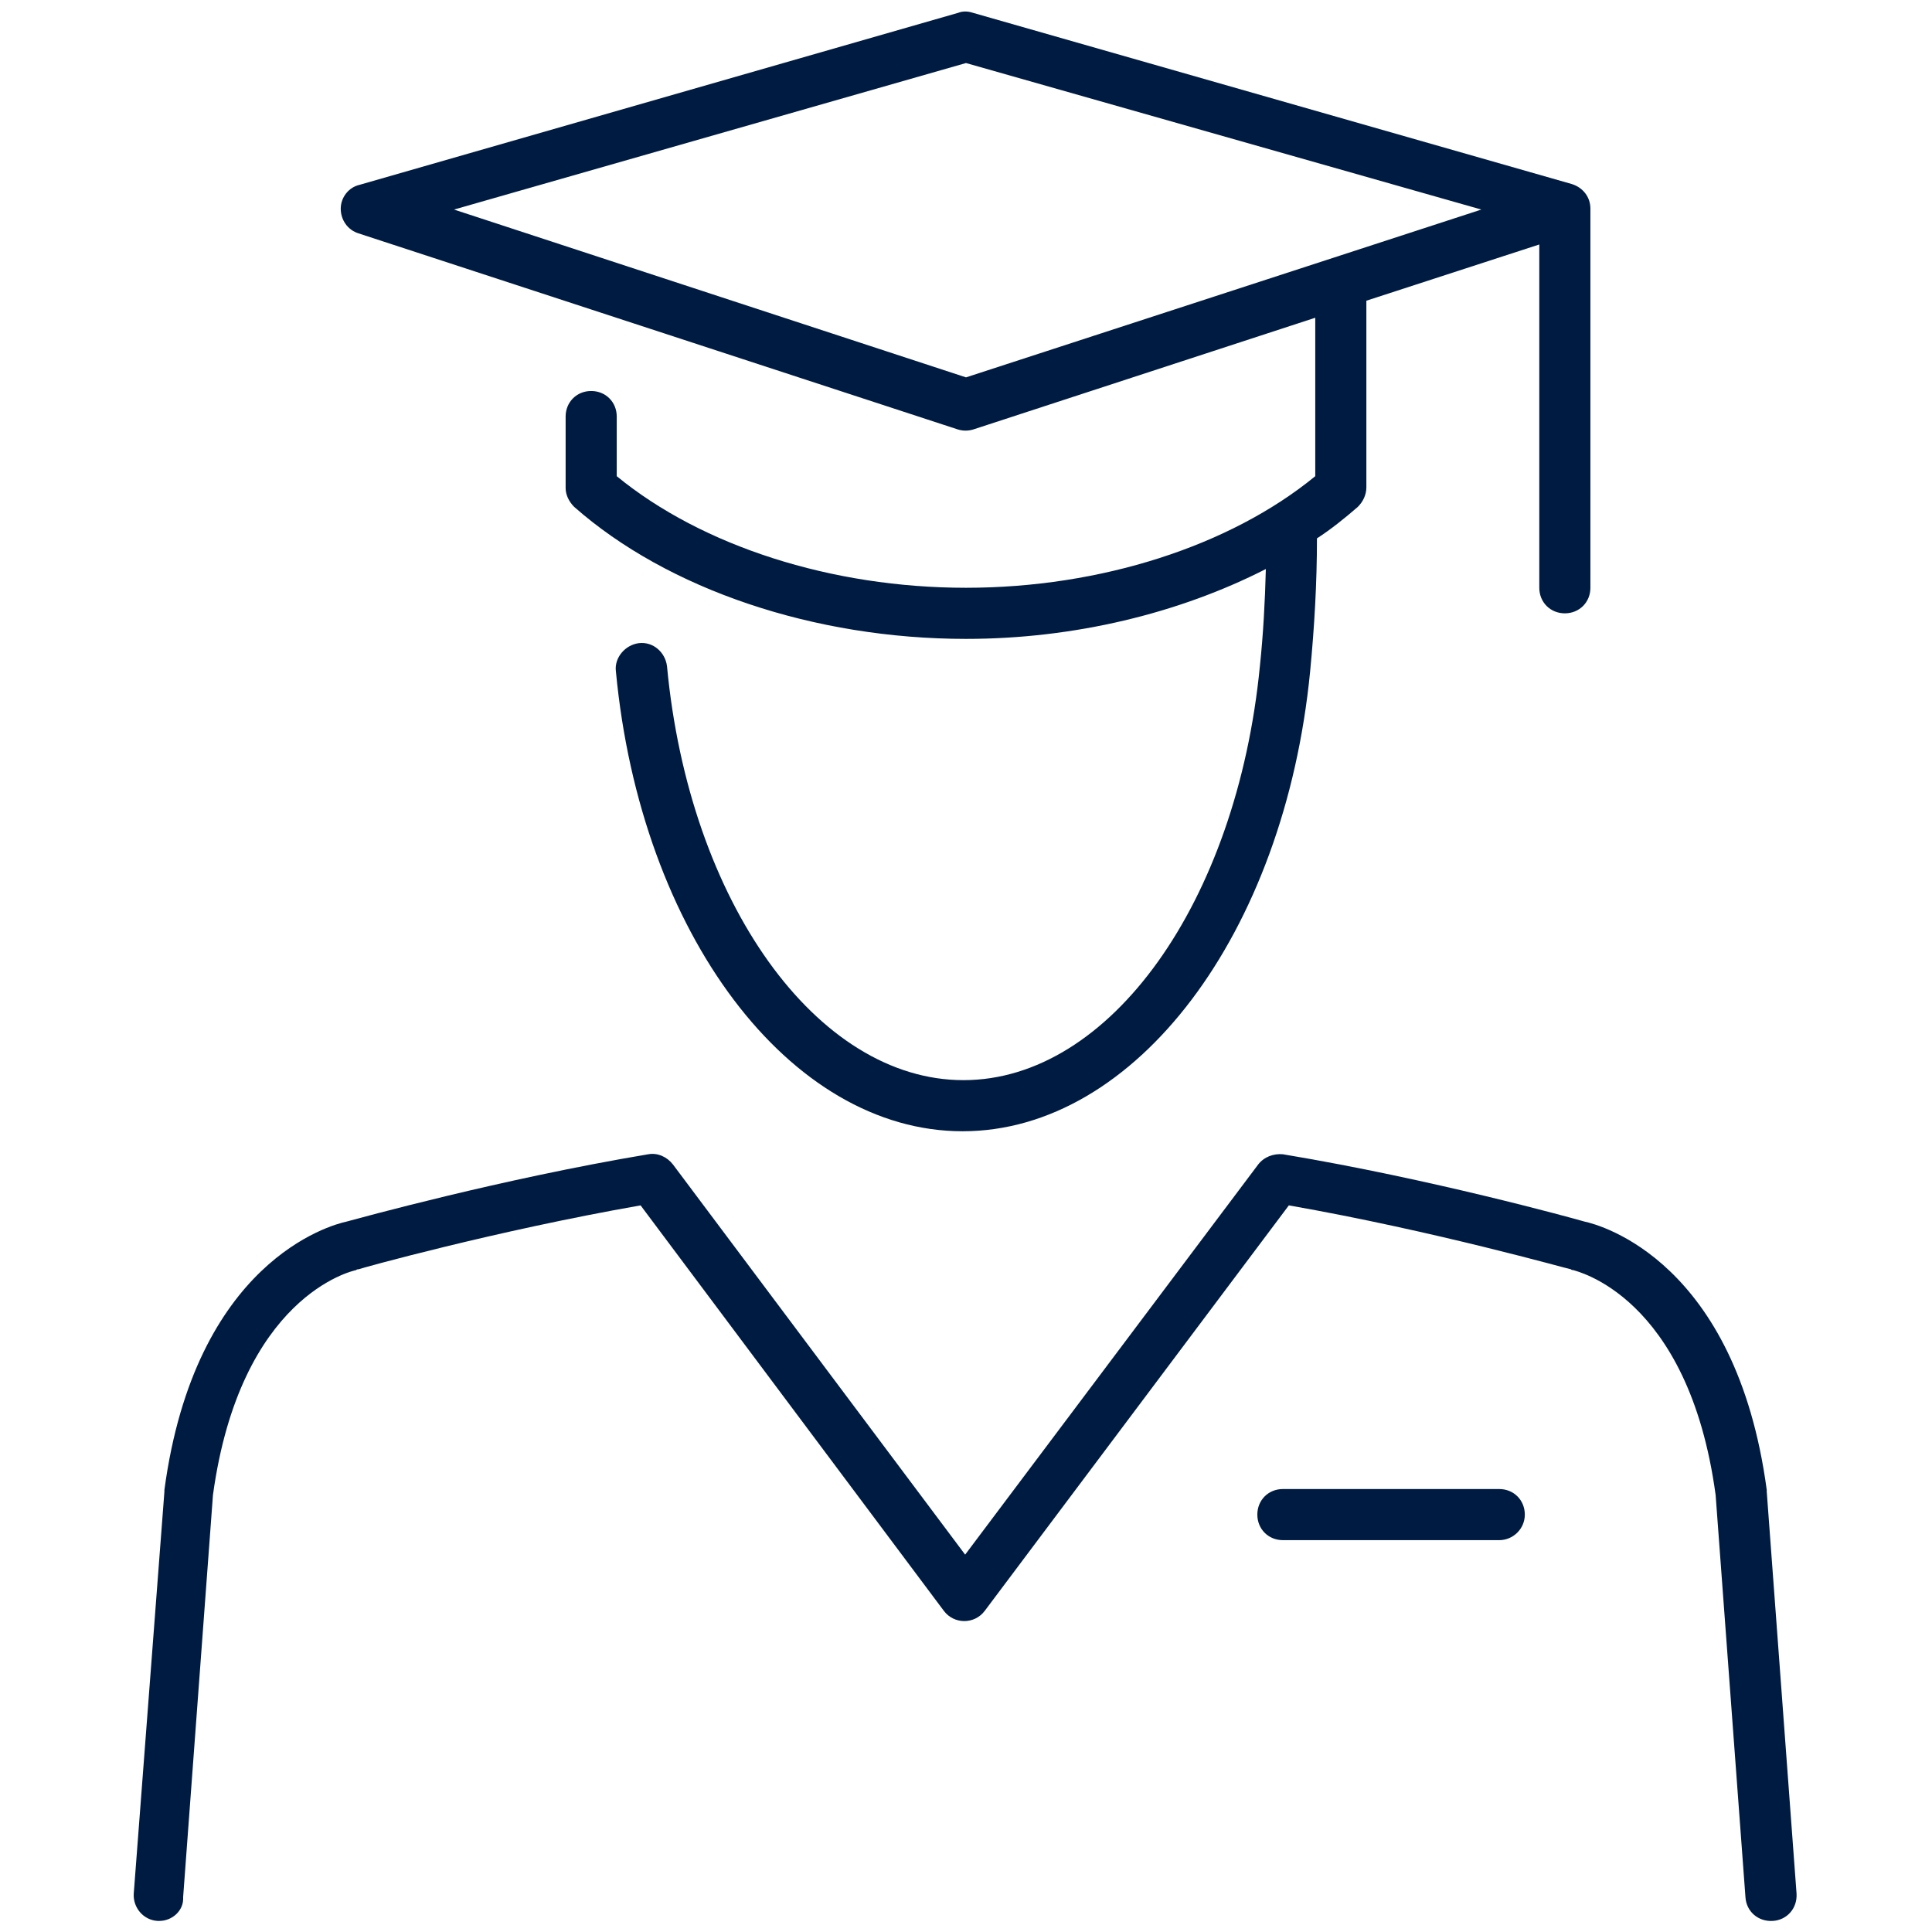
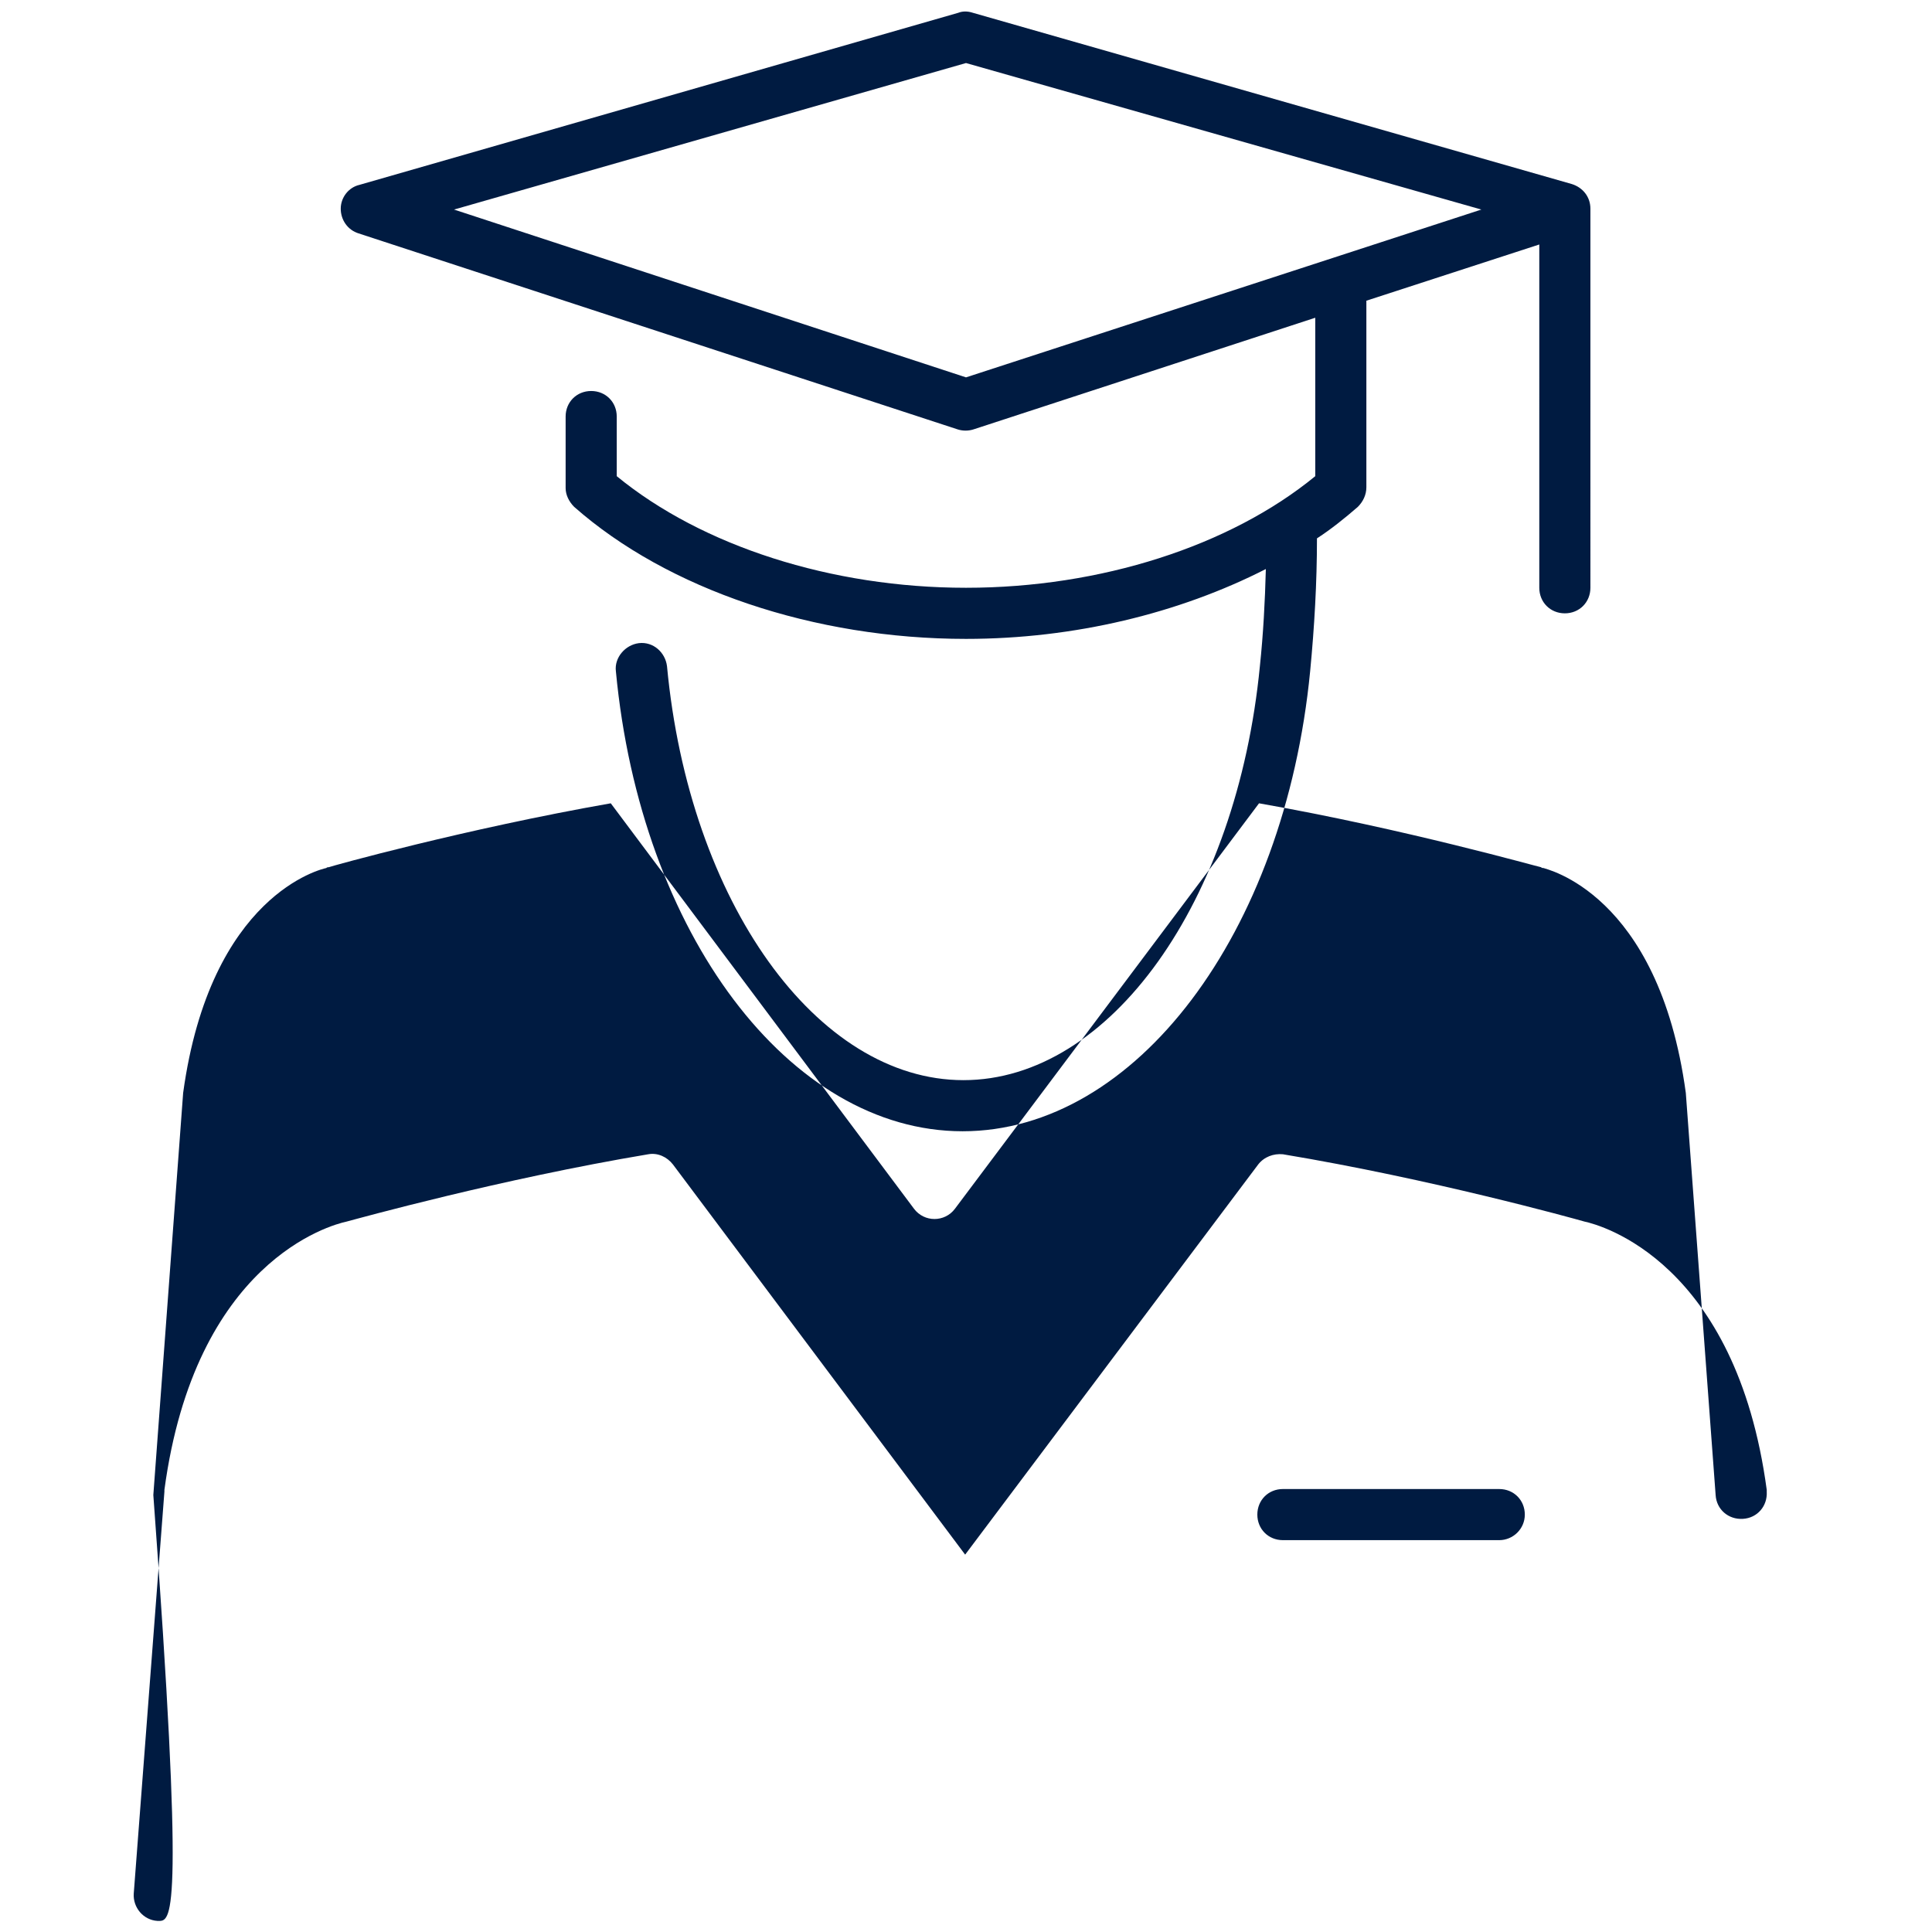
<svg xmlns="http://www.w3.org/2000/svg" version="1.1" id="Ebene_1" x="0px" y="0px" viewBox="0 0 226.8 226.8" style="enable-background:new 0 0 226.8 226.8;" xml:space="preserve">
  <style type="text/css">
	.st0{fill:#001B41;}
</style>
-   <path class="st0" d="M18.7,225.5c-0.1,0-0.2,0-0.2,0c-1.7-0.1-2.9-1.6-2.8-3.2l3.6-47.2c0-0.1,0-0.1,0-0.2  c3.6-26.8,19.5-31.1,21.4-31.5c1.5-0.4,18.1-5,35.4-7.9c1.1-0.2,2.2,0.3,2.9,1.2l34.3,45.8l34.4-45.8c0.7-0.9,1.8-1.3,2.9-1.2  c17.4,2.9,34,7.5,35.4,7.9c1.9,0.4,17.8,4.7,21.4,31.5c0,0.1,0,0.1,0,0.2l3.5,47.2c0.1,1.7-1.1,3.1-2.8,3.2  c-1.7,0.1-3.1-1.1-3.2-2.8l-3.5-47.2c-3.2-23.6-16.6-26.3-16.7-26.4c-0.1,0-0.2,0-0.3-0.1c-0.2,0-16-4.5-33.1-7.5l-35.7,47.6  c-0.6,0.8-1.5,1.2-2.4,1.2l0,0c-0.9,0-1.8-0.4-2.4-1.2l-35.6-47.6c-17.1,3-32.9,7.4-33.1,7.5c-0.1,0-0.2,0-0.3,0.1  c-0.5,0.1-13.6,3.1-16.8,26.4l-3.5,47.2C21.6,224.3,20.2,225.5,18.7,225.5z M176,180.8h-25.4c-1.7,0-3-1.3-3-3s1.3-3,3-3H176  c1.7,0,3,1.3,3,3S177.6,180.8,176,180.8z M113,132.8c-20.3,0-37.8-23.2-40.7-54c-0.2-1.6,1.1-3.1,2.7-3.3c1.7-0.2,3.1,1.1,3.3,2.7  c2.6,27.7,17.6,48.6,34.8,48.6s32.1-20.9,34.8-48.6c0.4-3.8,0.6-7.6,0.7-11.4C138.4,72,126.1,75,113.4,75c-17.8,0-35-5.8-46-15.5  c-0.6-0.6-1-1.4-1-2.2v-8.4c0-1.7,1.3-3,3-3s3,1.3,3,3v7c10,8.2,25.2,13.1,41,13.1c15.8,0,31-4.9,41-13.1V37.3l-40.1,13.1  c-0.6,0.2-1.3,0.2-1.9,0l-70.3-23c-1.3-0.4-2.1-1.6-2.1-2.9c0-1.3,0.9-2.5,2.2-2.8l70.3-20.2c0.5-0.2,1.1-0.2,1.7,0l70.3,20.1  c1.3,0.4,2.2,1.5,2.2,2.9V69c0,1.7-1.3,3-3,3s-3-1.3-3-3V28.7l-20.3,6.6v21.9c0,0.9-0.4,1.7-1,2.3c-1.5,1.3-3.1,2.6-4.8,3.7  c0,5.2-0.3,10.4-0.8,15.6C150.8,109.6,133.3,132.8,113,132.8z M53.3,24.6l60.1,19.7l60.5-19.7L113.4,7.4L53.3,24.6z" />
+   <path class="st0" d="M18.7,225.5c-0.1,0-0.2,0-0.2,0c-1.7-0.1-2.9-1.6-2.8-3.2l3.6-47.2c0-0.1,0-0.1,0-0.2  c3.6-26.8,19.5-31.1,21.4-31.5c1.5-0.4,18.1-5,35.4-7.9c1.1-0.2,2.2,0.3,2.9,1.2l34.3,45.8l34.4-45.8c0.7-0.9,1.8-1.3,2.9-1.2  c17.4,2.9,34,7.5,35.4,7.9c1.9,0.4,17.8,4.7,21.4,31.5c0,0.1,0,0.1,0,0.2c0.1,1.7-1.1,3.1-2.8,3.2  c-1.7,0.1-3.1-1.1-3.2-2.8l-3.5-47.2c-3.2-23.6-16.6-26.3-16.7-26.4c-0.1,0-0.2,0-0.3-0.1c-0.2,0-16-4.5-33.1-7.5l-35.7,47.6  c-0.6,0.8-1.5,1.2-2.4,1.2l0,0c-0.9,0-1.8-0.4-2.4-1.2l-35.6-47.6c-17.1,3-32.9,7.4-33.1,7.5c-0.1,0-0.2,0-0.3,0.1  c-0.5,0.1-13.6,3.1-16.8,26.4l-3.5,47.2C21.6,224.3,20.2,225.5,18.7,225.5z M176,180.8h-25.4c-1.7,0-3-1.3-3-3s1.3-3,3-3H176  c1.7,0,3,1.3,3,3S177.6,180.8,176,180.8z M113,132.8c-20.3,0-37.8-23.2-40.7-54c-0.2-1.6,1.1-3.1,2.7-3.3c1.7-0.2,3.1,1.1,3.3,2.7  c2.6,27.7,17.6,48.6,34.8,48.6s32.1-20.9,34.8-48.6c0.4-3.8,0.6-7.6,0.7-11.4C138.4,72,126.1,75,113.4,75c-17.8,0-35-5.8-46-15.5  c-0.6-0.6-1-1.4-1-2.2v-8.4c0-1.7,1.3-3,3-3s3,1.3,3,3v7c10,8.2,25.2,13.1,41,13.1c15.8,0,31-4.9,41-13.1V37.3l-40.1,13.1  c-0.6,0.2-1.3,0.2-1.9,0l-70.3-23c-1.3-0.4-2.1-1.6-2.1-2.9c0-1.3,0.9-2.5,2.2-2.8l70.3-20.2c0.5-0.2,1.1-0.2,1.7,0l70.3,20.1  c1.3,0.4,2.2,1.5,2.2,2.9V69c0,1.7-1.3,3-3,3s-3-1.3-3-3V28.7l-20.3,6.6v21.9c0,0.9-0.4,1.7-1,2.3c-1.5,1.3-3.1,2.6-4.8,3.7  c0,5.2-0.3,10.4-0.8,15.6C150.8,109.6,133.3,132.8,113,132.8z M53.3,24.6l60.1,19.7l60.5-19.7L113.4,7.4L53.3,24.6z" />
</svg>